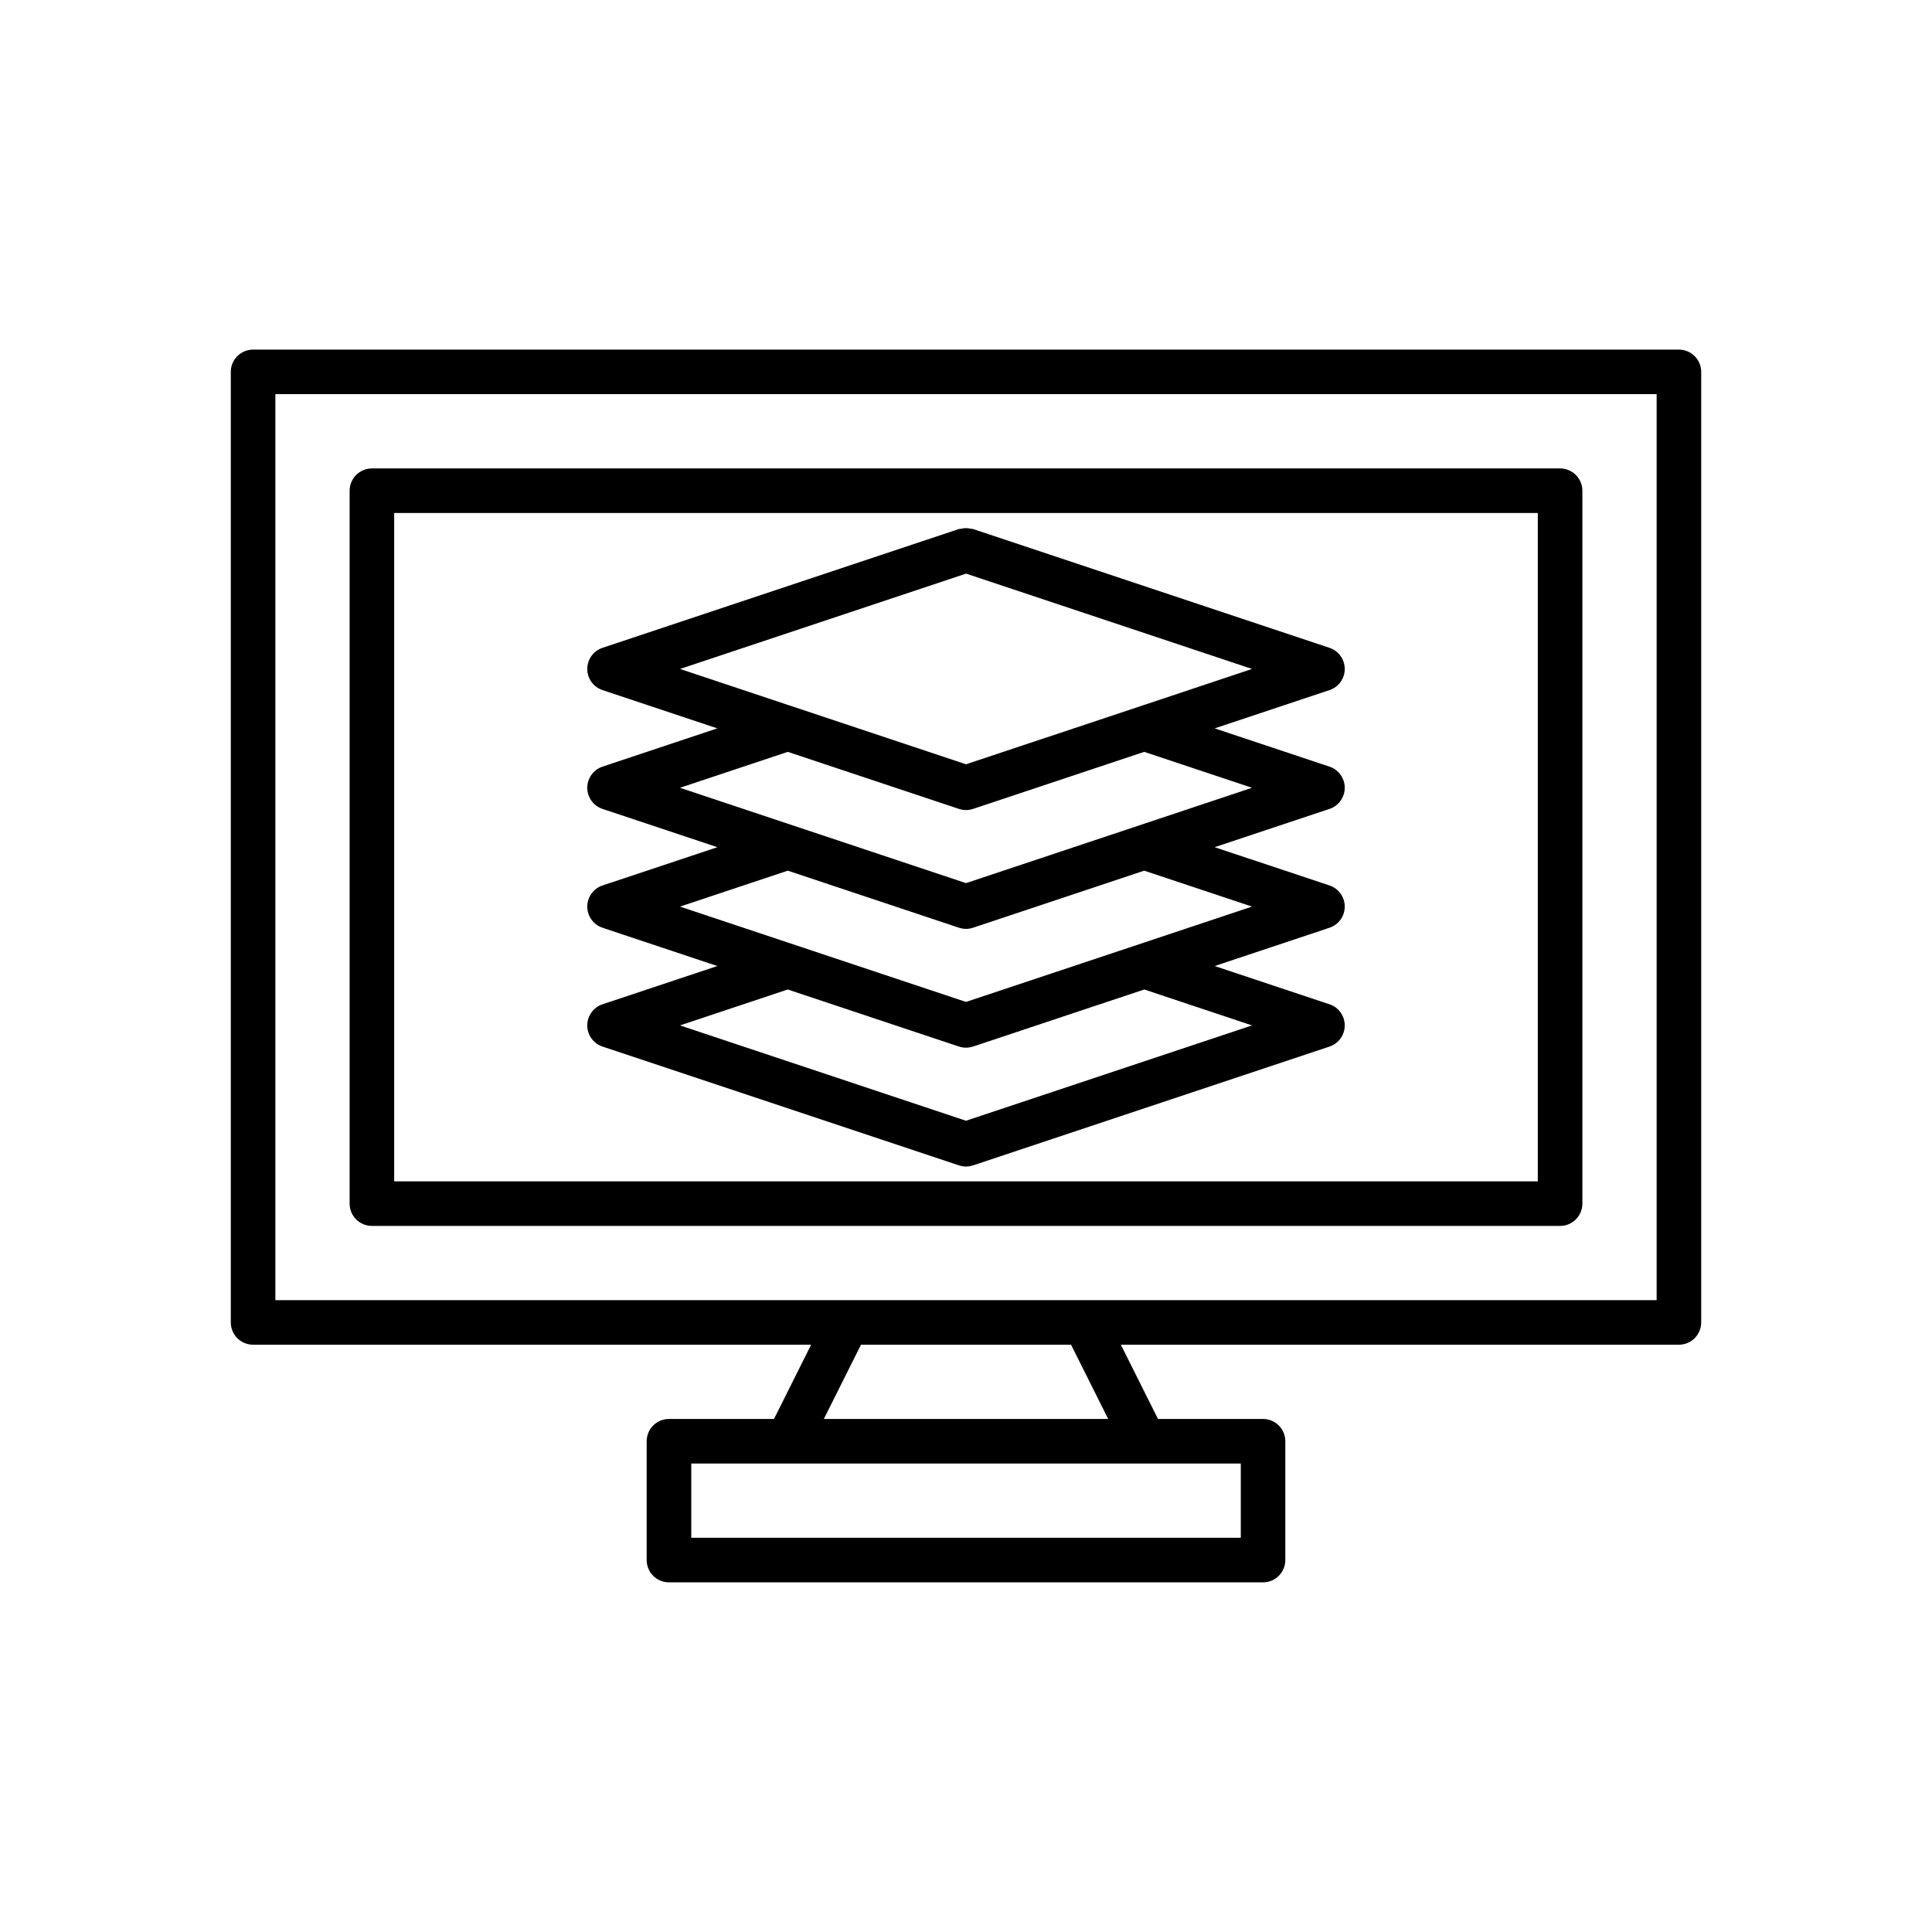
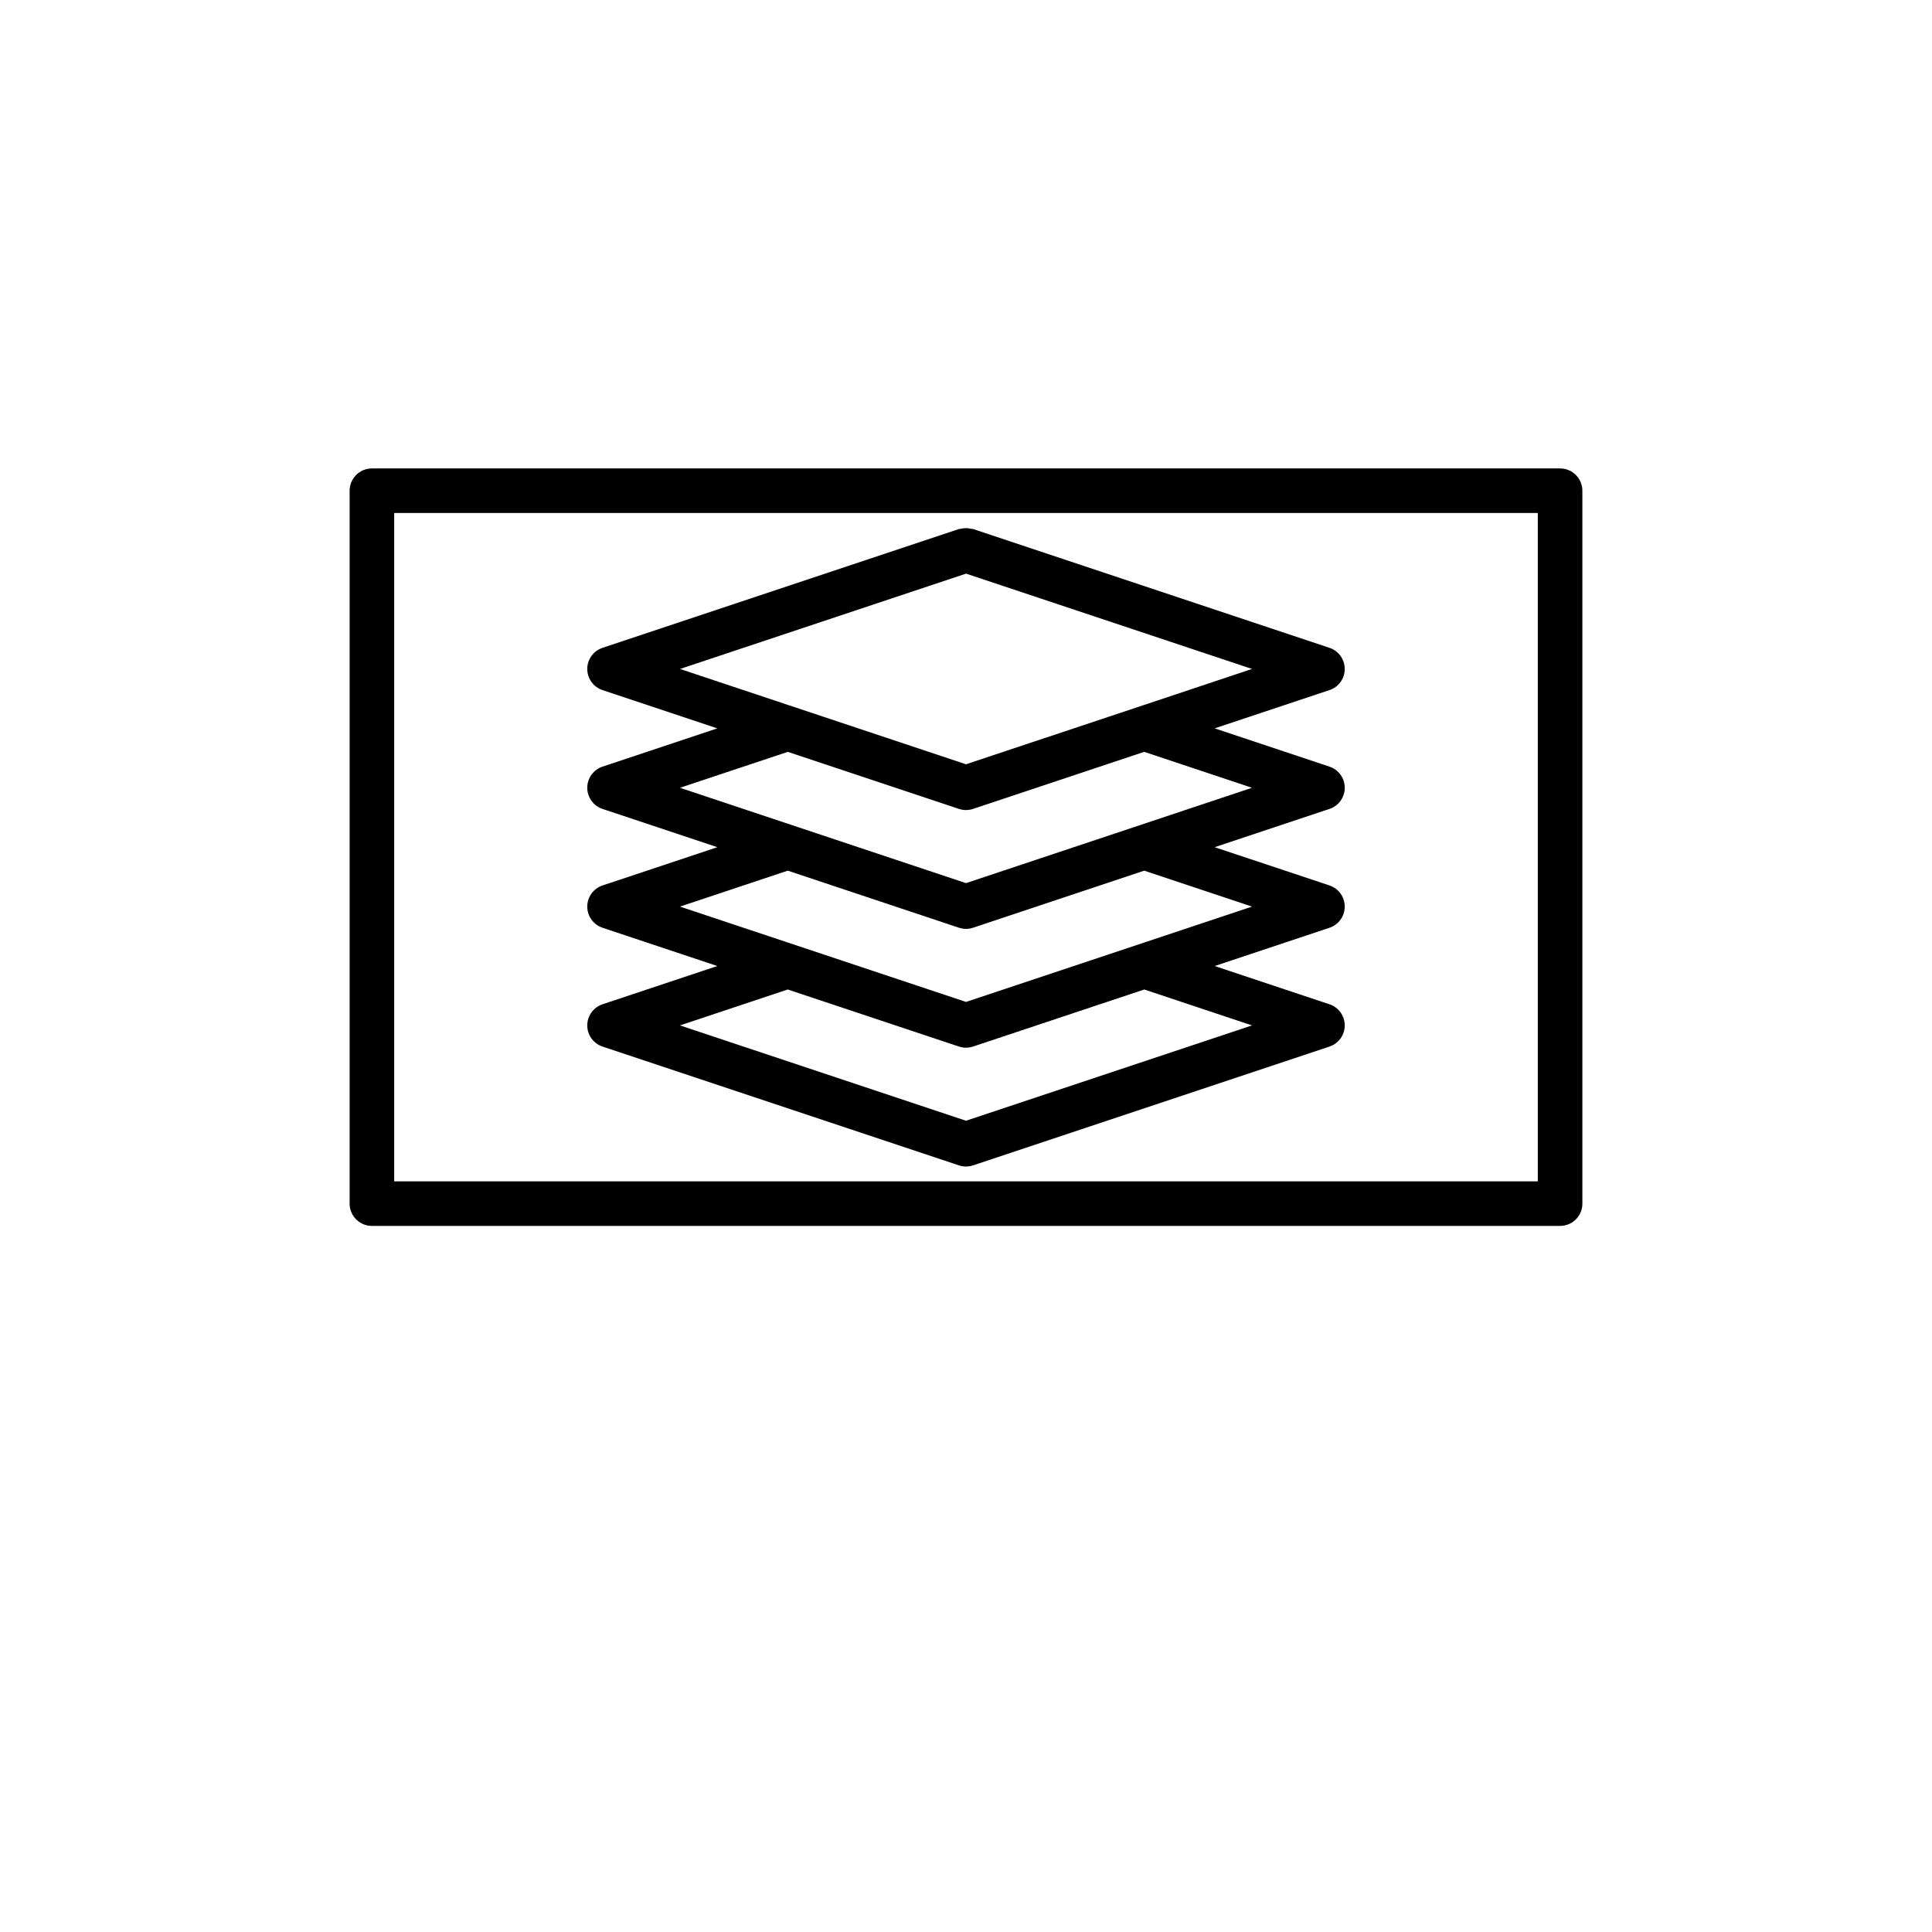
<svg xmlns="http://www.w3.org/2000/svg" fill="#000000" width="800px" height="800px" version="1.1" viewBox="144 144 512 512">
  <g>
    <path d="m242.56 468.88h314.88c3.262 0 5.906-2.644 5.906-5.902v-188.93c0-3.262-2.644-5.902-5.906-5.906h-314.88c-3.262 0.004-5.902 2.644-5.906 5.906v188.93c0.004 3.258 2.644 5.902 5.906 5.902zm5.902-188.93h303.07v177.12h-303.07z" />
-     <path d="m588.93 236.65h-377.86c-3.262 0.004-5.902 2.644-5.906 5.906v251.9c0.004 3.262 2.644 5.906 5.906 5.906h147.89l-9.84 19.68h-27.84c-3.258 0-5.902 2.644-5.902 5.902v31.488c0 3.262 2.644 5.906 5.902 5.906h157.44c3.262 0 5.902-2.644 5.902-5.906v-31.488c0-3.258-2.641-5.902-5.902-5.902h-27.84l-9.84-19.68h147.89c3.262 0 5.906-2.644 5.906-5.906v-251.9c0-3.262-2.644-5.902-5.906-5.906zm-141.69 295.2h25.582v19.68h-145.63v-19.68zm-84.914-11.809 9.84-19.68h55.676l9.84 19.68zm220.7-31.488h-366.05v-240.1h366.05z" />
    <path d="m500.37 321.28c0-2.539-1.625-4.797-4.035-5.598l-94.465-31.488c-0.23-0.047-0.465-0.074-0.695-0.09-0.793-0.191-1.621-0.191-2.41 0.012-0.211 0.012-0.422 0.039-0.633 0.078l-94.465 31.488h0.004c-2.414 0.801-4.039 3.059-4.039 5.598 0 2.543 1.625 4.797 4.039 5.602l30.43 10.145-30.43 10.141c-2.41 0.805-4.039 3.062-4.039 5.602 0 2.543 1.629 4.797 4.039 5.602l30.43 10.145-30.43 10.141c-2.41 0.805-4.039 3.062-4.039 5.602 0 2.543 1.629 4.797 4.039 5.602l30.43 10.145-30.43 10.141c-2.41 0.805-4.039 3.062-4.039 5.602 0 2.543 1.629 4.797 4.039 5.602l94.465 31.488 0.035 0.004c1.188 0.398 2.473 0.398 3.664 0l0.035-0.004 94.465-31.488c2.41-0.805 4.035-3.059 4.035-5.602 0-2.539-1.625-4.797-4.035-5.602l-30.434-10.141 30.43-10.145h0.004c2.41-0.805 4.035-3.059 4.035-5.602 0-2.539-1.625-4.797-4.035-5.602l-30.434-10.141 30.43-10.145h0.004c2.41-0.805 4.035-3.059 4.035-5.602 0-2.539-1.625-4.797-4.035-5.598l-30.434-10.145 30.43-10.145h0.004c2.41-0.805 4.035-3.059 4.035-5.602zm-24.574 94.465-75.793 25.266-75.797-25.266 28.562-9.52 45.363 15.121 0.035 0.004h0.004c1.188 0.398 2.473 0.398 3.664 0l0.035-0.004 45.363-15.121zm0-31.488-28.562 9.523-18.668 6.223-28.562 9.52-28.566-9.52-18.668-6.223-28.562-9.523 28.562-9.52 28.562 9.52 16.801 5.602 0.035 0.004h0.004c1.188 0.398 2.473 0.398 3.664 0l0.035-0.004 16.801-5.602 28.562-9.52zm0-31.488-37.898 12.637-9.332 3.109-28.562 9.52-28.566-9.52-9.336-3.113-9.332-3.109-28.562-9.523 28.562-9.52 28.562 9.52 9.336 3.113 7.465 2.488 0.035 0.004h0.004c1.188 0.398 2.473 0.398 3.664 0l0.035-0.004 7.465-2.488 9.336-3.113 28.562-9.52zm-28.562-21.965-9.336 3.113-9.332 3.109-28.562 9.52-28.566-9.52-9.336-3.113-9.332-3.109-28.562-9.523 75.797-25.266 75.793 25.266z" />
  </g>
</svg>